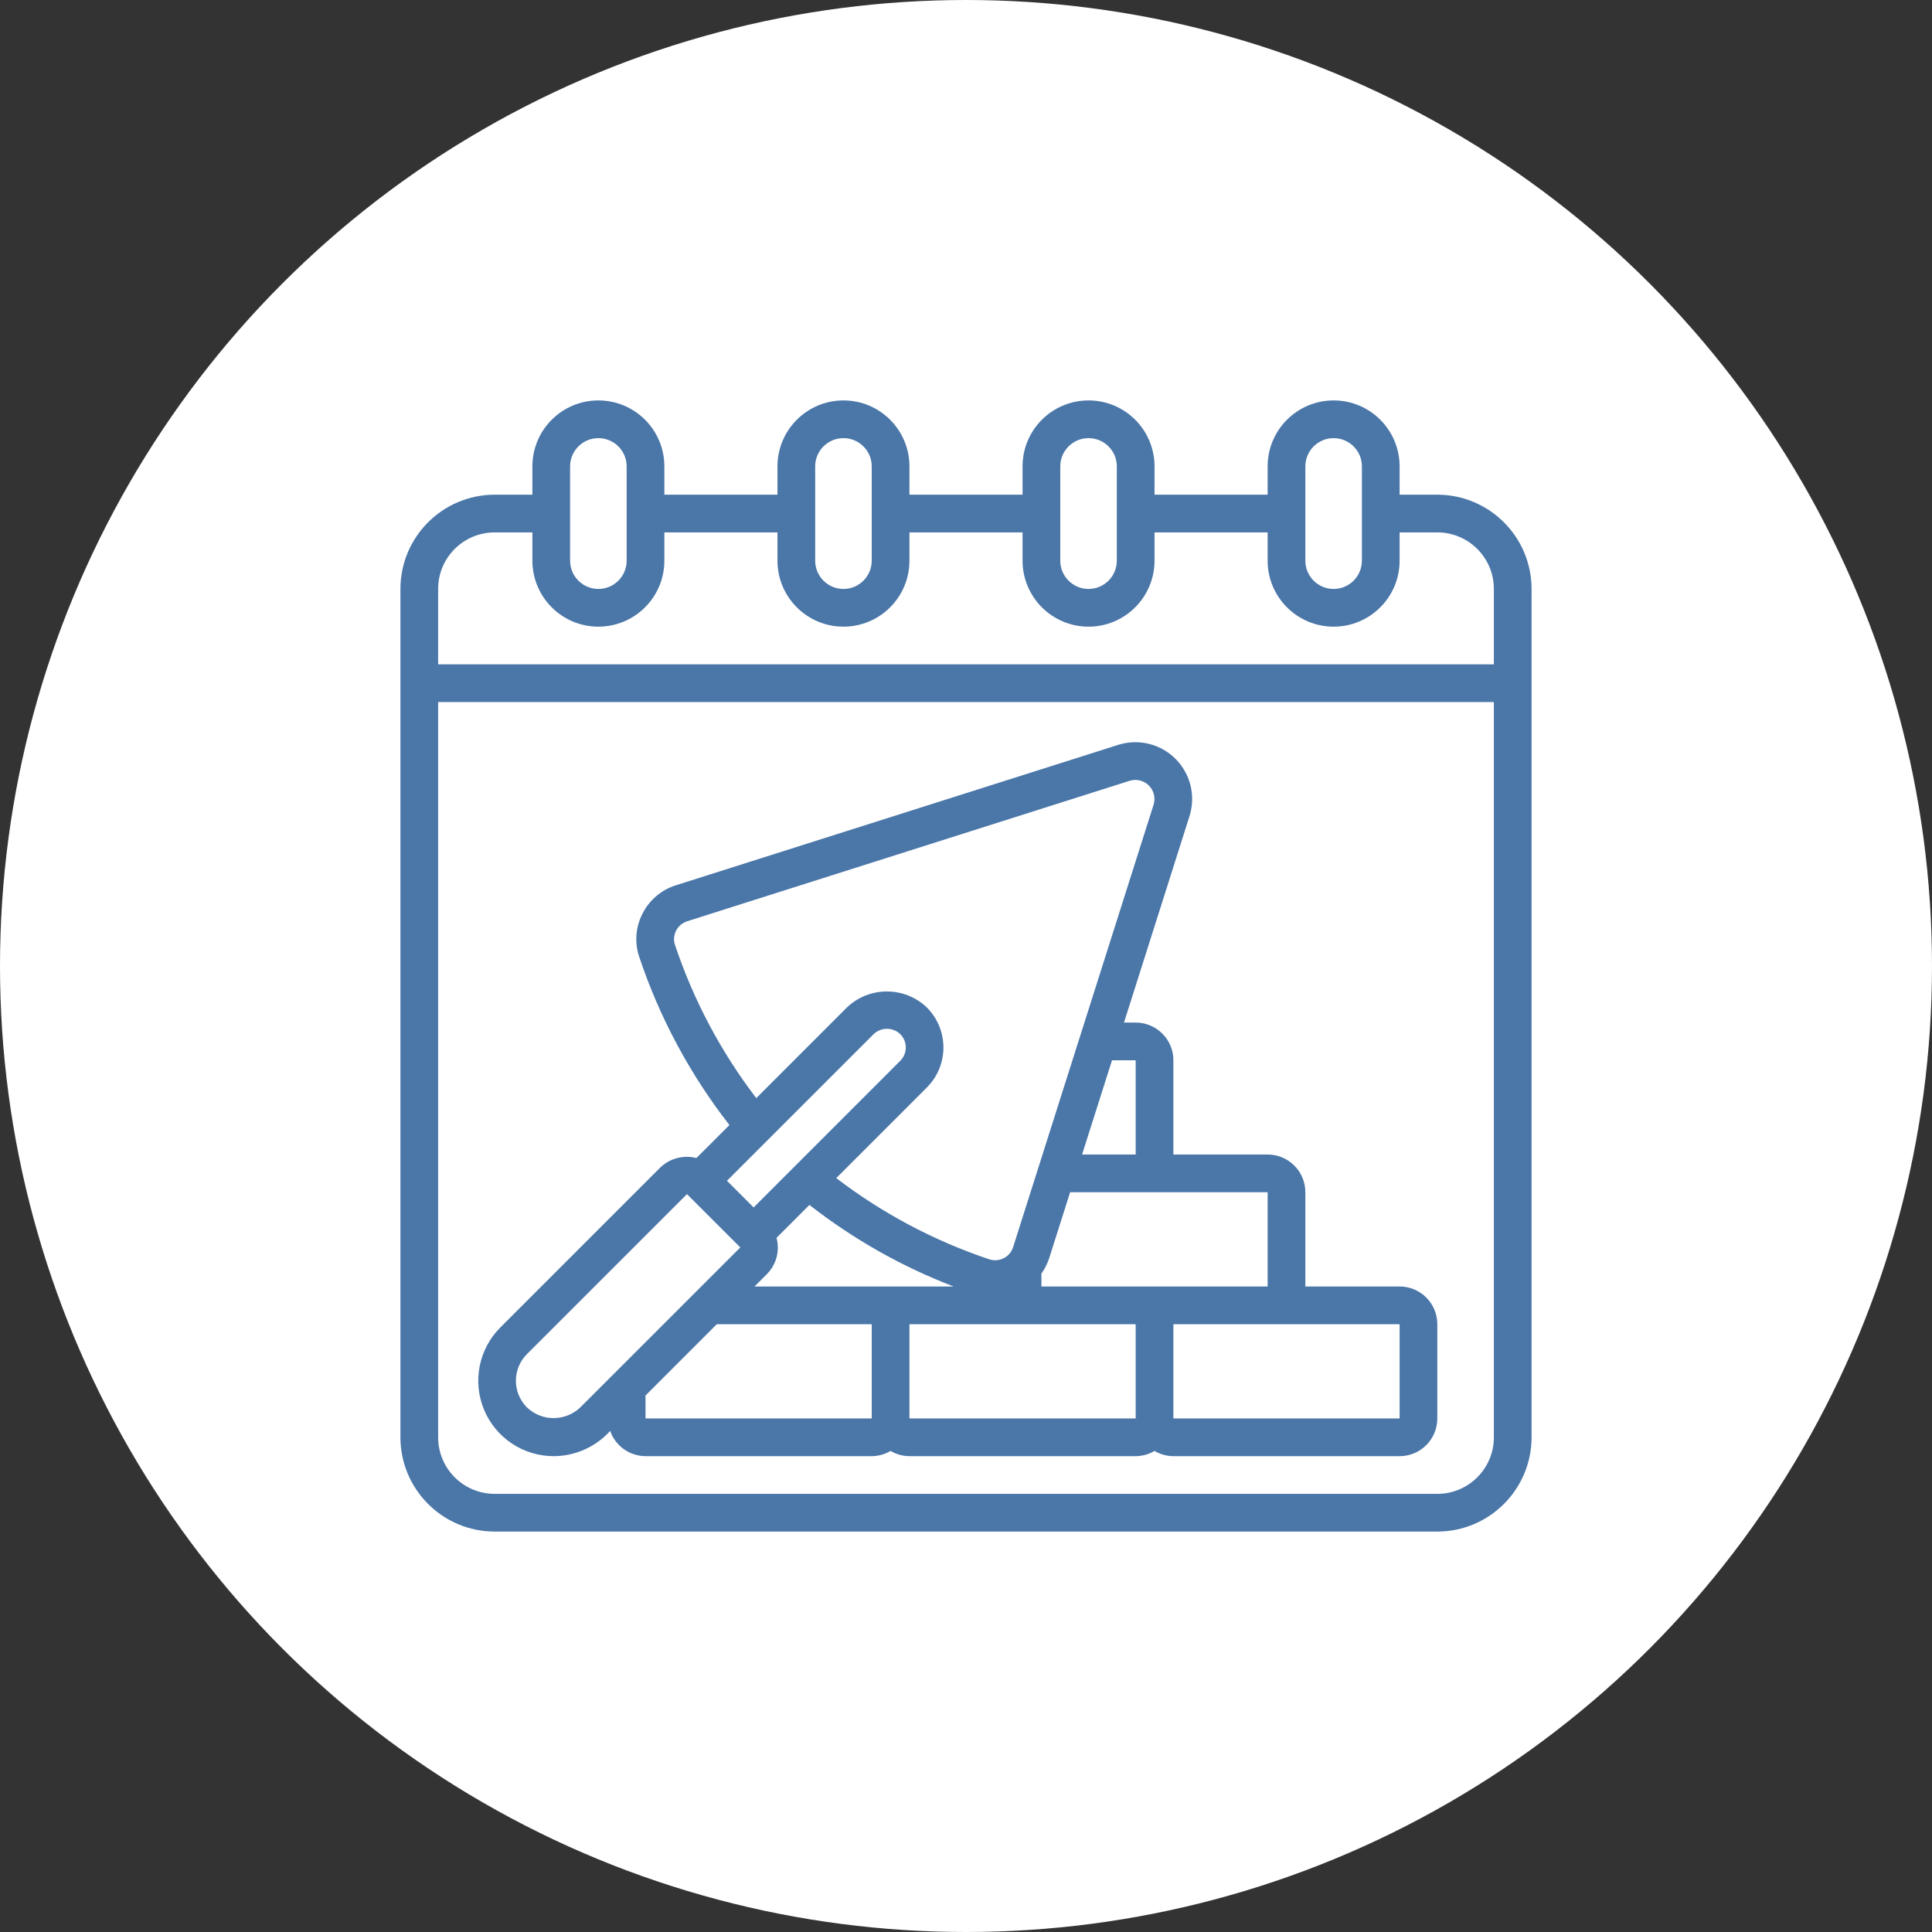
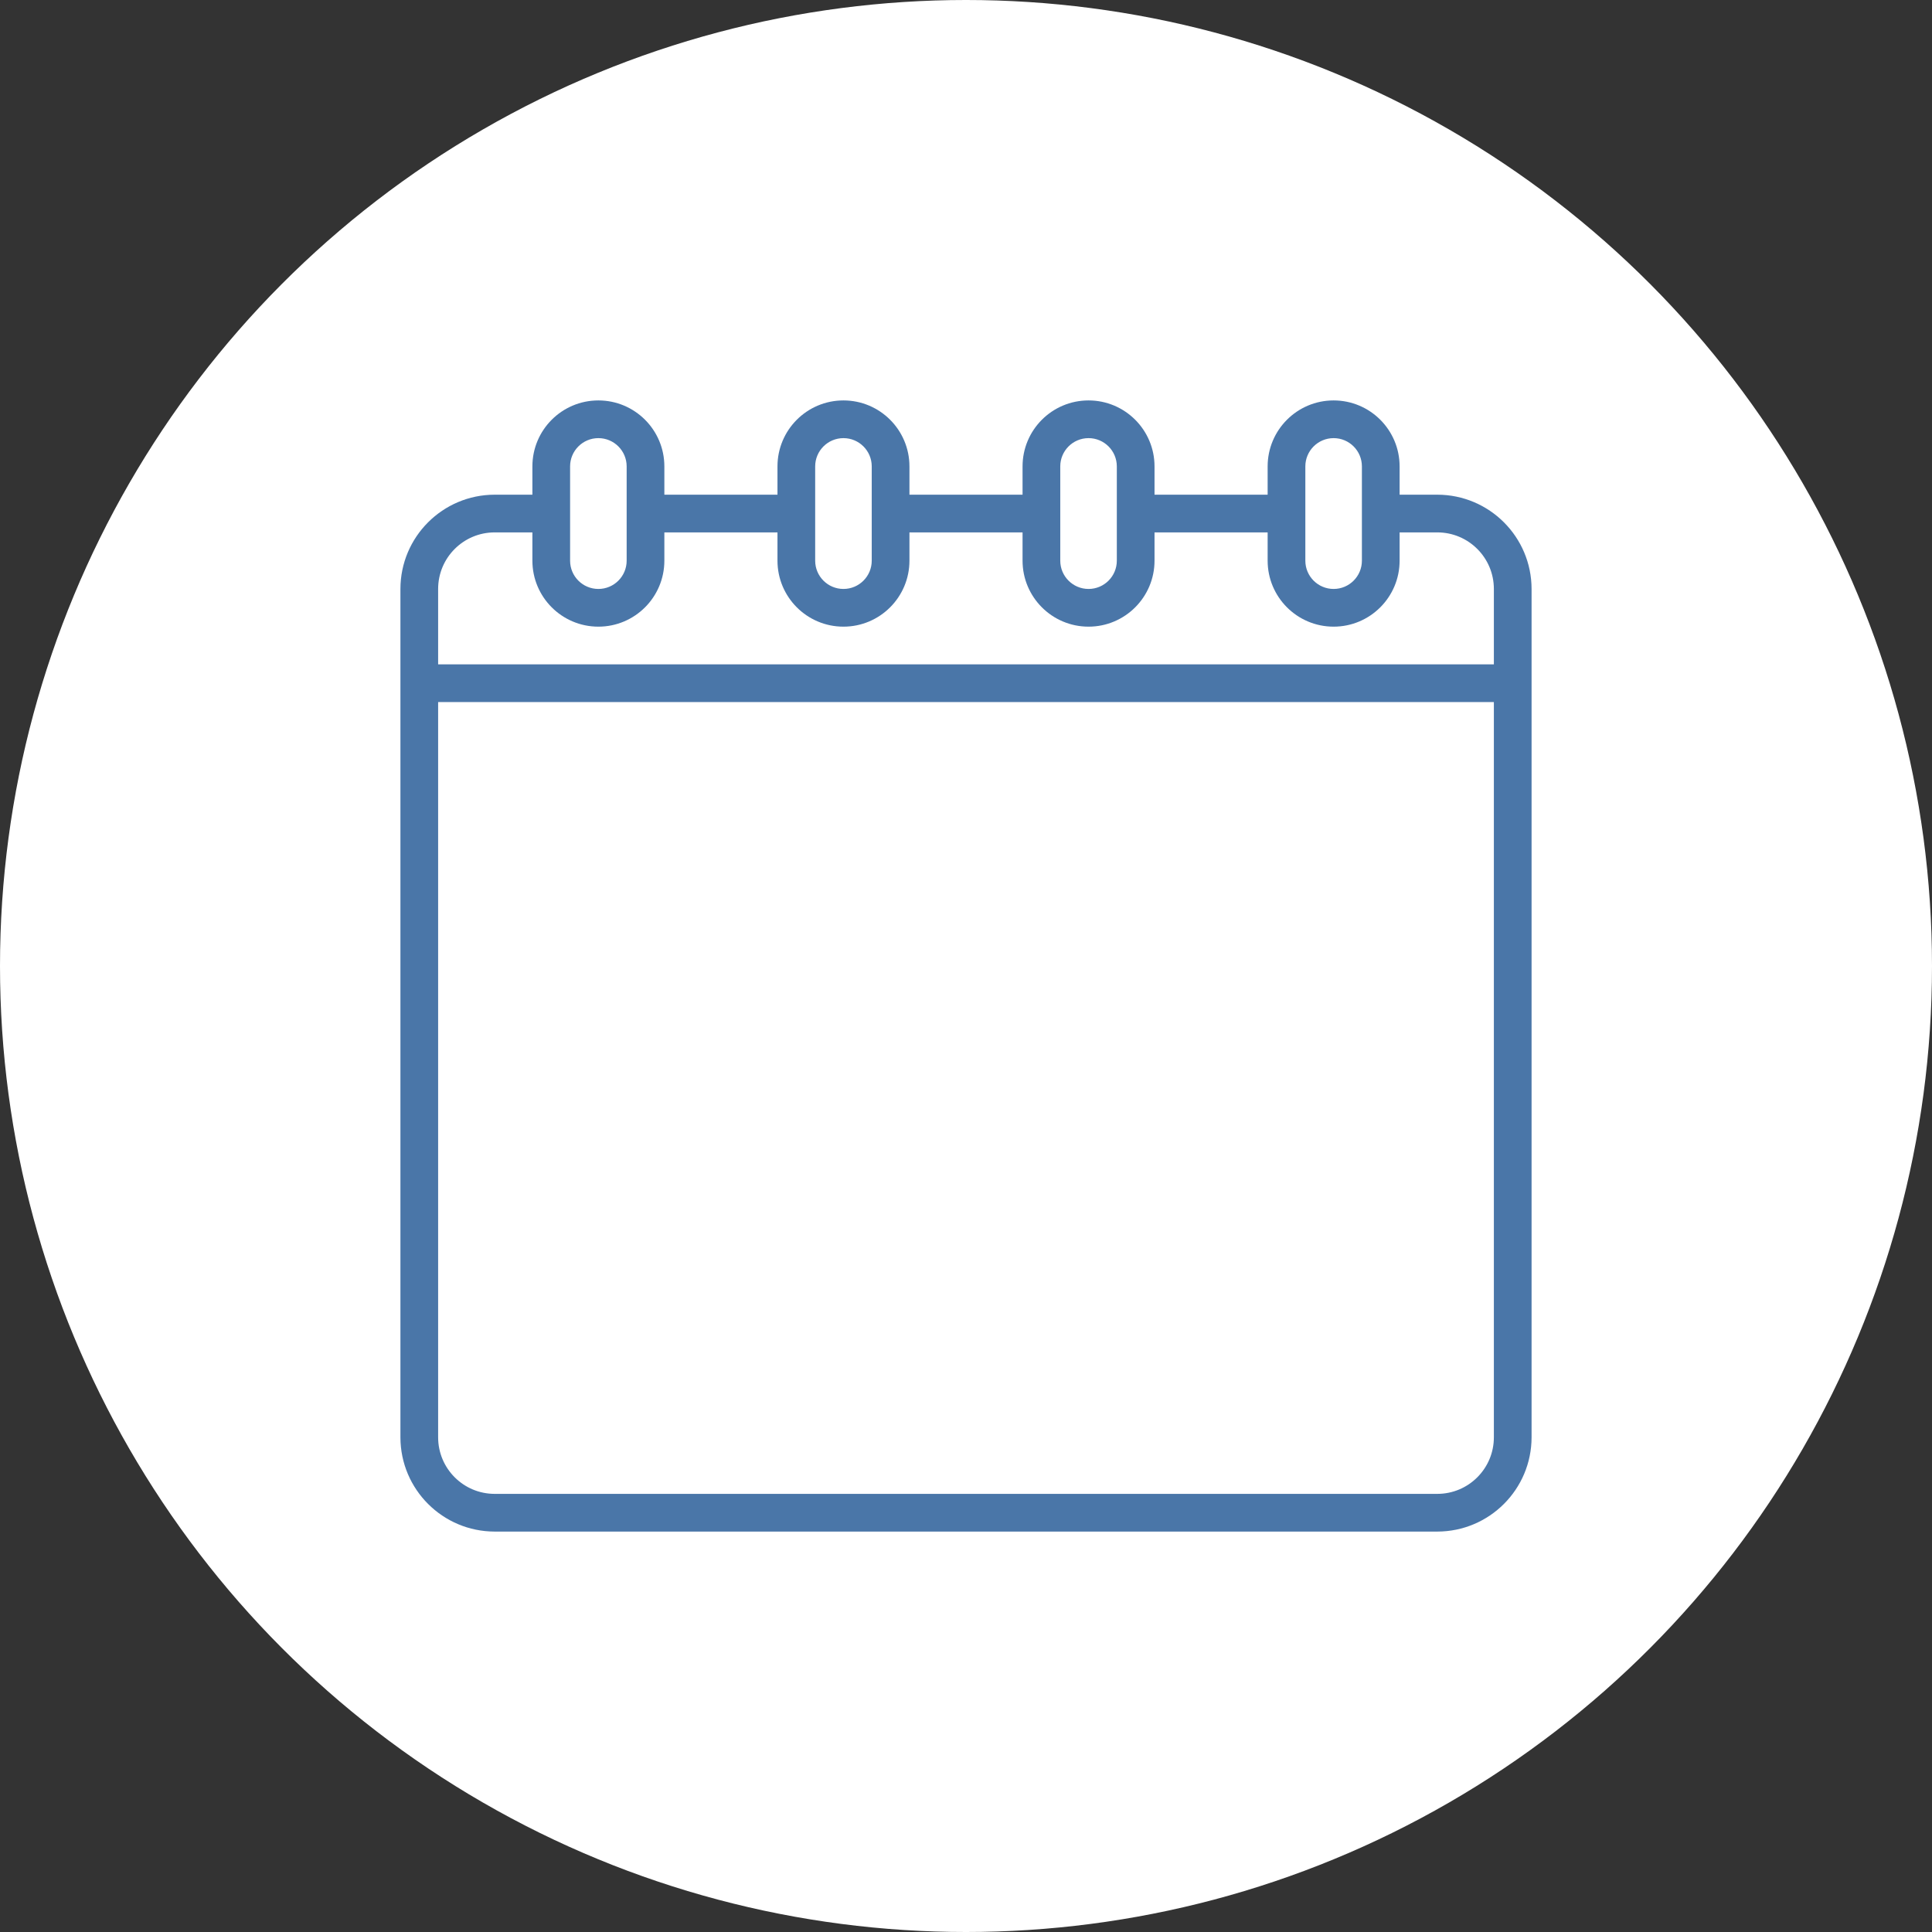
<svg xmlns="http://www.w3.org/2000/svg" width="854" height="854" viewBox="0 0 854 854" fill="none">
  <rect x="0" y="0" width="854" height="854" fill="#333333" stroke="none" />
  <circle cx="427" cy="427" r="427" fill="white" />
  <path d="M635.333 218.667H618.667V206.167C618.667 190.058 605.608 177 589.5 177C573.392 177 560.333 190.058 560.333 206.167V218.667H510.333V206.167C510.333 190.058 497.275 177 481.167 177C465.058 177 452 190.058 452 206.167V218.667H402V206.167C402 190.058 388.942 177 372.833 177C356.725 177 343.667 190.058 343.667 206.167V218.667H293.667V206.167C293.667 190.058 280.608 177 264.5 177C248.392 177 235.333 190.058 235.333 206.167V218.667H218.667C195.666 218.694 177.028 237.333 177 260.333V635.333C177.028 658.334 195.666 676.972 218.667 677H635.333C658.334 676.972 676.972 658.334 677 635.333V260.333C676.972 237.333 658.334 218.694 635.333 218.667ZM577 206.167C577 199.263 582.596 193.667 589.5 193.667C596.404 193.667 602 199.263 602 206.167V247.833C602 254.737 596.404 260.333 589.5 260.333C582.596 260.333 577 254.737 577 247.833V206.167ZM468.667 206.167C468.667 199.263 474.263 193.667 481.167 193.667C488.07 193.667 493.667 199.263 493.667 206.167V247.833C493.667 254.737 488.07 260.333 481.167 260.333C474.263 260.333 468.667 254.737 468.667 247.833V206.167ZM360.333 206.167C360.333 199.263 365.93 193.667 372.833 193.667C379.737 193.667 385.333 199.263 385.333 206.167V247.833C385.333 254.737 379.737 260.333 372.833 260.333C365.93 260.333 360.333 254.737 360.333 247.833V206.167ZM252 206.167C252 199.263 257.596 193.667 264.5 193.667C271.404 193.667 277 199.263 277 206.167V247.833C277 254.737 271.404 260.333 264.5 260.333C257.596 260.333 252 254.737 252 247.833V206.167ZM660.333 635.333C660.333 649.14 649.14 660.333 635.333 660.333H218.667C204.86 660.333 193.667 649.14 193.667 635.333V310.333H660.333V635.333ZM660.333 293.667H193.667V260.333C193.667 246.526 204.86 235.333 218.667 235.333H235.333V247.833C235.333 263.942 248.392 277 264.5 277C280.608 277 293.667 263.942 293.667 247.833V235.333H343.667V247.833C343.667 263.942 356.725 277 372.833 277C388.942 277 402 263.942 402 247.833V235.333H452V247.833C452 263.942 465.058 277 481.167 277C497.275 277 510.333 263.942 510.333 247.833V235.333H560.333V247.833C560.333 263.942 573.392 277 589.5 277C605.608 277 618.667 263.942 618.667 247.833V235.333H635.333C649.14 235.333 660.333 246.526 660.333 260.333V293.667Z" fill="#4A76A8" />
-   <path d="M244.708 643.667C254.244 643.646 263.325 639.592 269.708 632.508C272.036 639.156 278.291 643.622 285.333 643.667H385.333C388.268 643.65 391.145 642.85 393.667 641.35C396.189 642.85 399.066 643.65 402 643.667H502C504.935 643.65 507.811 642.85 510.333 641.35C512.855 642.85 515.732 643.65 518.667 643.667H618.667C627.871 643.667 635.333 636.205 635.333 627V585.333C635.333 576.129 627.871 568.667 618.667 568.667H577V527C577 517.795 569.538 510.333 560.333 510.333H518.667V468.667C518.667 459.462 511.205 452 502 452H496.833L525.842 360.608C528.597 351.701 526.19 342 519.59 335.414C512.991 328.829 503.285 326.442 494.383 329.217L298.775 391.317C292.373 393.321 287.053 397.83 284.025 403.817C280.972 409.709 280.431 416.586 282.525 422.883C291.513 449.772 305.008 474.936 322.433 497.3L307.833 511.892C302.156 510.427 296.126 512.003 291.892 516.058L221.167 586.767C211.64 596.297 208.788 610.625 213.939 623.077C219.091 635.529 231.233 643.654 244.708 643.667V643.667ZM385.333 627H285.333V616.85L316.85 585.333H385.333V627ZM333.517 568.667L338.992 563.192C343.167 558.988 344.786 552.878 343.242 547.158L357.783 532.608C377.125 547.722 398.607 559.875 421.525 568.667H333.517ZM502 585.333V627H402V585.333H502ZM618.667 585.333V627H518.667V585.333H618.667ZM560.333 527V568.667H460.333V562.95C461.791 560.91 462.934 558.662 463.725 556.283L473.025 527H560.333ZM502 468.667V510.333H478.308L491.542 468.667H502ZM298.35 417.633C297.668 415.564 297.852 413.307 298.858 411.375C299.878 409.378 301.659 407.876 303.8 407.208L499.392 345.108C502.369 344.202 505.604 345.006 507.811 347.2C510.018 349.395 510.84 352.626 509.95 355.608L447.833 551.258C446.446 555.63 441.786 558.058 437.408 556.692C412.992 548.53 390.094 536.386 369.642 520.75L409.7 480.7C414.389 476.011 417.024 469.652 417.024 463.021C417.024 456.39 414.389 450.03 409.7 445.342C399.811 435.892 384.239 435.892 374.35 445.342L334.292 485.4C318.655 464.949 306.51 442.05 298.35 417.633V417.633ZM386.167 457.125C389.461 453.969 394.656 453.969 397.95 457.125C401.198 460.378 401.198 465.647 397.95 468.9L333.133 533.725L321.342 521.933L386.167 457.125ZM232.925 598.55L303.667 527.833L327.242 551.4L256.5 622.117C249.904 628.416 239.521 628.416 232.925 622.117C226.419 615.608 226.419 605.058 232.925 598.55Z" fill="#4A76A8" />
</svg>